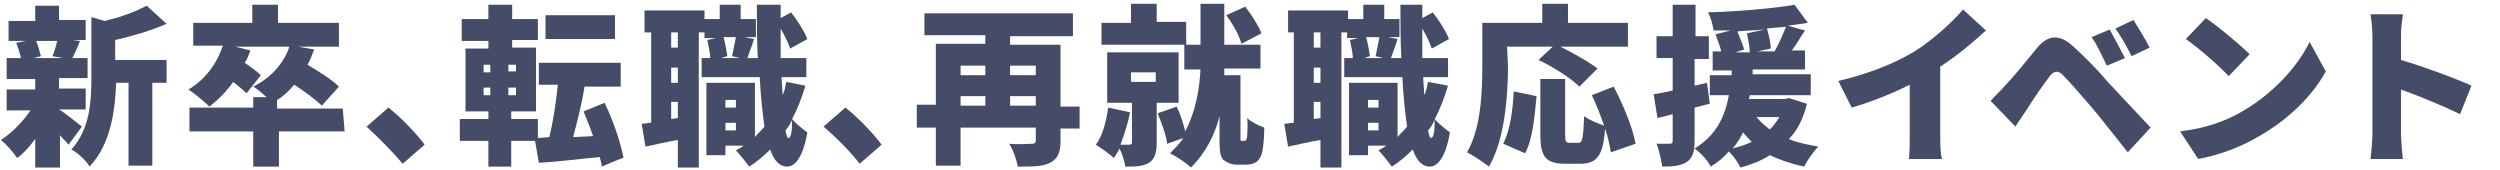
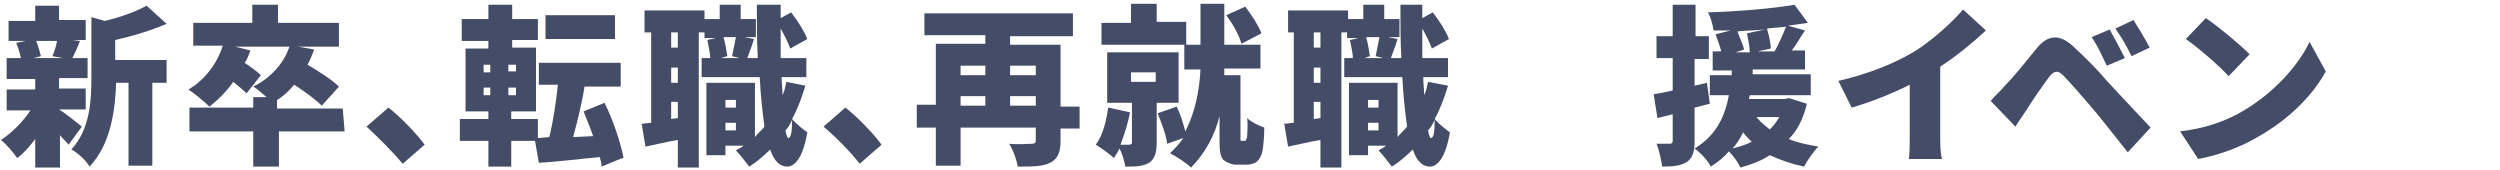
<svg xmlns="http://www.w3.org/2000/svg" version="1.1" id="_レイヤー_2" x="0px" y="0px" viewBox="0 0 262.6 17.9" style="enable-background:new 0 0 262.6 17.9;" xml:space="preserve">
  <style type="text/css">
	.st0{fill:#454C67;}
</style>
  <g id="_レイヤー_4">
    <path class="st0" d="M7.2,15.2c-0.2-0.3-0.6-0.6-0.9-1v3.4H3.7v-3c-0.6,0.8-1.2,1.5-1.9,2c-0.4-0.6-1.1-1.4-1.7-1.9   c1.1-0.7,2.3-1.9,3.1-3.1H0.7V9.4h3V8.3h-3V6.1h1.5C2.1,5.6,1.9,5,1.7,4.5l1-0.2H0.9V2.2h2.8V0.6h2.5v1.5h2.8v2.1H7.6l0.8,0.1   C8.1,5.1,7.8,5.7,7.6,6.1h1.6v2.1H6.2v1.1H9v2.2H6.2v0c0.7,0.4,2,1.5,2.4,1.8L7.2,15.2L7.2,15.2z M3.8,4.3C4,4.8,4.2,5.5,4.3,5.9   L3.5,6.1h3.1L5.5,5.9C5.7,5.5,5.9,4.8,6,4.3H3.8L3.8,4.3z M12.1,6.3h5.4v2.4H16v8.7h-2.5V8.7h-1.3c-0.1,2.7-0.5,6.4-2.8,8.8   c-0.3-0.6-1.3-1.5-1.9-1.8c2-2.2,2.1-5.2,2.1-7.7V1.8l1.4,0.4c1.7-0.4,3.3-1,4.4-1.6l2.1,1.9c-1.6,0.7-3.6,1.3-5.4,1.7L12.1,6.3   L12.1,6.3z" />
    <path class="st0" d="M36.2,13.8h-6.9v3.7h-2.7v-3.7h-6.7v-2.5h6.7v-1.1H28c-0.5-0.4-1-0.9-1.4-1.1c1.8-0.9,3.2-2.4,3.8-4.2h-5.7   l1.6,0.4c-0.2,0.5-0.3,0.9-0.6,1.3C26.3,7,27,7.5,27.4,7.9l-1.5,1.9c-0.3-0.3-0.9-0.8-1.4-1.2c-0.7,1-1.6,1.9-2.5,2.6   c-0.5-0.5-1.6-1.4-2.2-1.8c1.7-1,3-2.7,3.6-4.6h-3.1V2.4h6.2V0.5h2.7v1.9h6.4v2.5h-4.3L33,5.2c-0.2,0.5-0.4,1.1-0.7,1.6   c1.2,0.7,2.6,1.6,3.3,2.3l-1.8,2c-0.6-0.6-1.8-1.5-2.9-2.2c-0.5,0.6-1.1,1.2-1.8,1.6v0.9h6.9L36.2,13.8L36.2,13.8z" />
    <path class="st0" d="M38.5,13.3l2.3-2c1.3,1,3.1,2.9,3.8,3.9l-2.3,2C41.2,15.9,39.7,14.4,38.5,13.3L38.5,13.3z" />
    <path class="st0" d="M63.2,17.5c0-0.3-0.1-0.6-0.2-1c-2.2,0.2-4.5,0.5-6.4,0.6l-0.4-2.3h-2.5v2.7h-2.4v-2.7h-3v-2.3h3v-0.8h-2.4   V5.1h2.4V4.3h-2.8V2h2.8V0.5h2.5V2h2.7v2.2h-2.7v0.8h2.5v6.7h-2.6v0.8h2.8v2l1.2-0.1c0.4-1.6,0.7-3.6,0.9-5.5h-2V6.6h8.6v2.5h-3.8   c-0.3,1.9-0.8,3.8-1.2,5.3l2.1-0.1c-0.3-0.9-0.7-1.8-1-2.6l2.2-0.9c0.9,1.8,1.7,4.2,2,5.8C65.5,16.5,63.2,17.5,63.2,17.5z    M50.8,7.6h0.7V6.8h-0.7V7.6z M50.8,10h0.7V9.2h-0.7V10z M54.2,6.8h-0.8v0.7h0.8V6.8z M54.2,9.2h-0.8V10h0.8V9.2z M64.6,4.1h-7.3   V1.6h7.3C64.6,1.6,64.6,4.1,64.6,4.1z" />
    <path class="st0" d="M84.6,9c-0.4,1.3-0.8,2.4-1.4,3.5c0.4,0.5,1.3,1.2,1.6,1.4c-0.5,3-1.5,3.6-2.1,3.6c-0.8,0-1.4-0.6-1.8-1.8   c-0.7,0.7-1.4,1.3-2.2,1.8c-0.3-0.4-1-1.3-1.4-1.7c0.3-0.2,0.6-0.3,0.8-0.5h-1.9v1h-2V8.7h5.1v5.7c0.3-0.4,0.7-0.7,1-1.1   c-0.2-1.4-0.4-3.2-0.5-5.2h-6.1v-2h0.9c0-0.6-0.2-1.3-0.3-1.9l0.9-0.2H74V3.4h-0.6v14.2h-2.2v-2.9c-1.2,0.2-2.4,0.5-3.4,0.7   L67.4,13c0.3,0,0.7-0.1,1-0.1V3.4h-0.7V1.1h6.3V2h1.6V0.5h2.2V2h1.6v1.9h-1.2l1,0.2c-0.2,0.7-0.5,1.4-0.7,2h1.1   c-0.1-1.7-0.1-3.6-0.1-5.6H82l0,1.4l1.1-0.6c0.7,0.9,1.4,2,1.7,2.8l-1.8,1c-0.2-0.6-0.6-1.4-1-2.1c0,1.1,0,2.1,0,3.1h2.7v2h-2.6   c0,0.7,0.1,1.3,0.1,1.9c0.2-0.4,0.3-0.9,0.4-1.4L84.6,9L84.6,9z M71.2,3.4h-0.7V5h0.7V3.4z M71.2,7.1h-0.7v1.6h0.7   C71.2,8.6,71.2,7.1,71.2,7.1z M71.2,12.4v-1.7h-0.7v1.8L71.2,12.4z M76,3.9c0.2,0.7,0.3,1.4,0.4,2l-0.7,0.2h2l-0.8-0.2   c0.1-0.6,0.3-1.4,0.4-2H76L76,3.9z M76.2,10.5v0.8h1.1v-0.8H76.2z M77.3,13.7v-0.8h-1.1v0.8C76.2,13.7,77.3,13.7,77.3,13.7z    M83.2,12.6c-0.2,0.4-0.4,0.8-0.7,1.1c0.1,0.5,0.2,0.8,0.3,0.8C83.1,14.5,83.2,13.8,83.2,12.6z" />
    <path class="st0" d="M86.5,13.3l2.3-2c1.3,1,3.1,2.9,3.8,3.9l-2.3,2C89.3,15.9,87.8,14.4,86.5,13.3L86.5,13.3z" />
    <path class="st0" d="M113.4,13.5h-2v1.3c0,1.2-0.3,1.9-1.1,2.3s-1.9,0.4-3.4,0.4c-0.1-0.7-0.5-1.8-0.9-2.4c0.9,0.1,2.1,0,2.4,0   c0.3,0,0.4-0.1,0.4-0.4v-1.3h-7.9v4h-2.6v-4h-2v-2.4h2V4.6h5.2V3.7h-6.4V1.4h15.6v2.4h-6.6v0.9h5.3v6.5h2L113.4,13.5L113.4,13.5z    M100.9,6.9v1h2.6v-1H100.9z M100.9,11.1h2.6v-1h-2.6V11.1z M106.1,6.9v1h2.7v-1H106.1z M108.8,11.1v-1h-2.7v1H108.8z" />
    <path class="st0" d="M121.5,10.8V15c0,1-0.2,1.7-0.8,2.1c-0.7,0.4-1.5,0.4-2.5,0.4c-0.1-0.6-0.3-1.3-0.6-1.9   c-0.2,0.4-0.4,0.7-0.6,1c-0.4-0.4-1.4-1.1-1.9-1.4c0.7-0.9,1.1-2.4,1.3-3.9l2.3,0.5c-0.2,1.1-0.6,2.3-1,3.4h0.9   c0.2,0,0.3-0.1,0.3-0.2v-4.2h-2.6V5.5h7.5v5.3H121.5L121.5,10.8z M124.6,4.7h-8.9V2.4h3.1V0.4h2.7v1.9h3.1L124.6,4.7L124.6,4.7z    M118.8,8.6h2.6v-1h-2.6V8.6z M130.7,14.8c0.1,0,0.1,0,0.2-0.1c0-0.1,0.1-0.2,0.1-0.4c0-0.3,0.1-1.1,0-1.9c0.4,0.4,1.2,0.8,1.8,1   c0,1-0.1,2-0.2,2.5c-0.1,0.5-0.3,0.8-0.6,1.1c-0.3,0.2-0.7,0.3-1.1,0.3h-1c-0.5,0-1-0.2-1.4-0.5c-0.3-0.4-0.4-0.8-0.4-2v-2.6   c-0.5,2-1.5,3.9-3,5.4c-0.5-0.5-1.6-1.2-2.2-1.5c0.5-0.5,1-1,1.4-1.6l-1.7,0.6c-0.1-0.9-0.6-2.2-1-3.2l2-0.7   c0.4,0.8,0.7,1.8,0.9,2.6c1.1-2.1,1.5-4.5,1.6-6.5h-1.7V4.7h1.7V0.4h2.5v4.3h3.8v2.5h-3.8c0,0.2,0,0.4,0,0.7h1.7v6.6   c0,0.1,0,0.2,0,0.2c0,0.1,0.1,0.1,0.2,0.1H130.7L130.7,14.8z M130.4,4.6c-0.2-0.8-0.9-2.1-1.6-3l2-0.9c0.7,0.9,1.4,2,1.7,2.8   L130.4,4.6L130.4,4.6z" />
    <path class="st0" d="M152.1,9c-0.4,1.3-0.8,2.4-1.4,3.5c0.4,0.5,1.3,1.2,1.6,1.4c-0.5,3-1.5,3.6-2.1,3.6c-0.8,0-1.4-0.6-1.8-1.8   c-0.7,0.7-1.4,1.3-2.2,1.8c-0.3-0.4-1-1.3-1.4-1.7c0.3-0.2,0.6-0.3,0.8-0.5h-1.9v1h-2V8.7h5.1v5.7c0.3-0.4,0.7-0.7,1-1.1   c-0.2-1.4-0.4-3.2-0.5-5.2h-6.1v-2h0.9c0-0.6-0.2-1.3-0.3-1.9l0.9-0.2h-1.2V3.4h-0.6v14.2h-2.2v-2.9c-1.2,0.2-2.4,0.5-3.4,0.7   l-0.4-2.4c0.3,0,0.6-0.1,1-0.1V3.4h-0.6V1.1h6.3V2h1.6V0.5h2.2V2h1.6v1.9h-1.2l1,0.2c-0.2,0.7-0.5,1.4-0.7,2h1.1   c-0.1-1.7-0.1-3.6-0.1-5.6h2.3l0,1.4l1.1-0.6c0.7,0.9,1.4,2,1.7,2.8l-1.8,1c-0.2-0.6-0.6-1.4-1-2.1c0,1.1,0,2.1,0,3.1h2.7v2h-2.6   c0,0.7,0.1,1.3,0.1,1.9c0.2-0.4,0.3-0.9,0.4-1.4L152.1,9L152.1,9z M138.7,3.4H138V5h0.7V3.4z M138.7,7.1H138v1.6h0.7   C138.7,8.6,138.7,7.1,138.7,7.1z M138.7,12.4v-1.7H138v1.8L138.7,12.4z M143.5,3.9c0.2,0.7,0.3,1.4,0.4,2l-0.6,0.2h2l-0.8-0.2   c0.1-0.6,0.3-1.4,0.4-2H143.5L143.5,3.9z M143.7,10.5v0.8h1.1v-0.8H143.7z M144.8,13.7v-0.8h-1.1v0.8   C143.7,13.7,144.8,13.7,144.8,13.7z M150.7,12.6c-0.2,0.4-0.4,0.8-0.7,1.1c0.1,0.5,0.2,0.8,0.3,0.8   C150.6,14.5,150.7,13.8,150.7,12.6z" />
-     <path class="st0" d="M158.4,6.9c0,3-0.3,7.7-2,10.6c-0.5-0.4-1.7-1.2-2.3-1.5c1.5-2.6,1.6-6.5,1.6-9.1V2.4h6.3v-2h2.7v2h6.3v2.5   h-7.1c1.4,0.7,3,1.6,3.9,2.3l-1.9,1.9c-0.9-0.9-2.8-2.1-4.3-2.8l1.5-1.4h-4.8L158.4,6.9L158.4,6.9z M157.9,15.1   c0.7-1.4,1-3.4,1.1-5.5l2.4,0.5c-0.2,2.1-0.4,4.5-1.2,6L157.9,15.1L157.9,15.1z M169.2,16c-0.1-0.7-0.3-1.6-0.6-2.5   c-0.2,2.9-0.9,3.7-2.6,3.7h-1.6c-2.1,0-2.6-0.8-2.6-3.1V8.3h2.6v5.9c0,0.7,0.1,0.8,0.5,0.8h0.9c0.4,0,0.5-0.4,0.6-2.8   c0.5,0.4,1.5,0.8,2.1,1c-0.4-1.1-0.8-2.2-1.3-3.2l2.3-0.9c1,1.9,2,4.3,2.3,6L169.2,16L169.2,16z" />
    <path class="st0" d="M179.6,10.9c-0.5,0.1-1.1,0.3-1.6,0.4v3.5c0,1.1-0.2,1.8-0.8,2.2c-0.6,0.4-1.4,0.5-2.6,0.5   c-0.1-0.6-0.3-1.7-0.6-2.4c0.6,0,1.2,0,1.4,0c0.2,0,0.3-0.1,0.3-0.3V12l-1.6,0.4l-0.4-2.5c0.6-0.1,1.2-0.2,2-0.4V6.1h-1.7V3.8h1.7   V0.5h2.4v3.3h1.4v2.4H178v2.8l1.3-0.3L179.6,10.9L179.6,10.9z M189.8,10.9c-0.4,1.6-1,2.8-1.9,3.7c0.9,0.4,2,0.6,3.1,0.8   c-0.5,0.5-1.2,1.5-1.5,2.1c-1.4-0.3-2.5-0.7-3.6-1.2c-0.9,0.6-2,1-3.1,1.3c-0.2-0.5-0.7-1.2-1.2-1.7c-0.5,0.6-1.1,1.1-1.9,1.6   c-0.3-0.6-1-1.4-1.7-1.9c2.3-1.4,3.2-3.4,3.6-5.6h-2V7.9h2.3l0-0.5h-2v-2h0.9c-0.1-0.5-0.4-1.2-0.6-1.8l1.6-0.4c-0.6,0-1.2,0-1.8,0   c-0.1-0.6-0.3-1.4-0.6-1.9c3.2-0.1,6.8-0.4,9.1-0.8l1.4,1.9c-0.6,0.1-1.4,0.2-2.1,0.3l1.8,0.5c-0.5,0.7-0.9,1.5-1.4,2.1h1.4v2h-5.5   l0,0.5h6.1V10h-6.4l-0.1,0.4h3.8l0.4-0.1L189.8,10.9L189.8,10.9z M184,14.9c-0.3-0.3-0.6-0.6-0.9-1c-0.3,0.6-0.6,1.1-1.1,1.7   C182.7,15.4,183.4,15.2,184,14.9L184,14.9z M185.4,3.1c-1,0.1-1.9,0.1-2.9,0.2c0.2,0.6,0.6,1.4,0.7,1.9l-0.9,0.3h1.5   c0-0.6-0.2-1.4-0.3-2L185.4,3.1L185.4,3.1z M184.5,12.3c0.4,0.5,0.9,0.9,1.4,1.3c0.4-0.4,0.7-0.8,1-1.3H184.5z M186.4,5.4   c0.4-0.7,0.9-1.8,1.2-2.6c-0.6,0.1-1.3,0.1-2,0.2c0.2,0.7,0.4,1.5,0.4,2.1l-1.4,0.3L186.4,5.4L186.4,5.4z" />
    <path class="st0" d="M201.1,5.4c1.8-1.1,4-3.1,5.1-4.4l2.4,2.2c-1.4,1.3-3.1,2.7-4.8,3.8v7.1c0,0.9,0,2.1,0.2,2.6h-3.5   c0.1-0.5,0.1-1.8,0.1-2.6V8.9c-1.8,0.9-4,1.8-6.1,2.4l-1.4-2.8C196.5,7.7,199.1,6.6,201.1,5.4L201.1,5.4z" />
    <path class="st0" d="M210.6,9c0.8-0.8,2.1-2.4,3.4-4c1.1-1.3,2.3-1.5,3.8-0.1c1.3,1.2,2.6,2.5,3.6,3.7c1.2,1.3,3.1,3.3,4.5,4.8   l-2.4,2.6c-1.2-1.5-2.6-3.3-3.6-4.5c-1.1-1.3-2.6-3-3.2-3.6c-0.5-0.5-0.9-0.5-1.4,0.1c-0.6,0.8-1.8,2.5-2.4,3.5   c-0.4,0.6-0.9,1.3-1.2,1.8l-2.6-2.7C209.6,10,210.1,9.6,210.6,9z M223.2,6.1l-1.9,0.8c-0.6-1.2-0.9-2-1.6-3l1.9-0.8   C222.1,4,222.8,5.3,223.2,6.1L223.2,6.1z M225.8,5l-1.9,0.9c-0.6-1.2-1-1.9-1.7-2.9l1.9-0.9C224.6,2.9,225.4,4.2,225.8,5L225.8,5z" />
    <path class="st0" d="M235.7,11.6c3.2-1.9,5.7-4.7,6.9-7.2l1.7,3.1c-1.4,2.6-4,5.1-7,6.8c-1.8,1.1-4.2,2-6.4,2.4l-1.9-2.9   C231.6,13.5,233.9,12.7,235.7,11.6z M236.3,5.7L234.1,8c-0.9-1-3.2-3-4.5-3.9l2.1-2.2C232.9,2.7,235.2,4.6,236.3,5.7L236.3,5.7z" />
-     <path class="st0" d="M249.2,3.8c0-0.7-0.1-1.7-0.2-2.3h3.4c-0.1,0.7-0.2,1.5-0.2,2.3v2.5c2.4,0.7,5.9,2,7.4,2.7l-1.2,3   c-1.8-0.9-4.3-1.9-6.2-2.6v4.6c0,0.5,0.1,1.9,0.2,2.7H249c0.1-0.8,0.2-2,0.2-2.7L249.2,3.8L249.2,3.8z" />
  </g>
</svg>